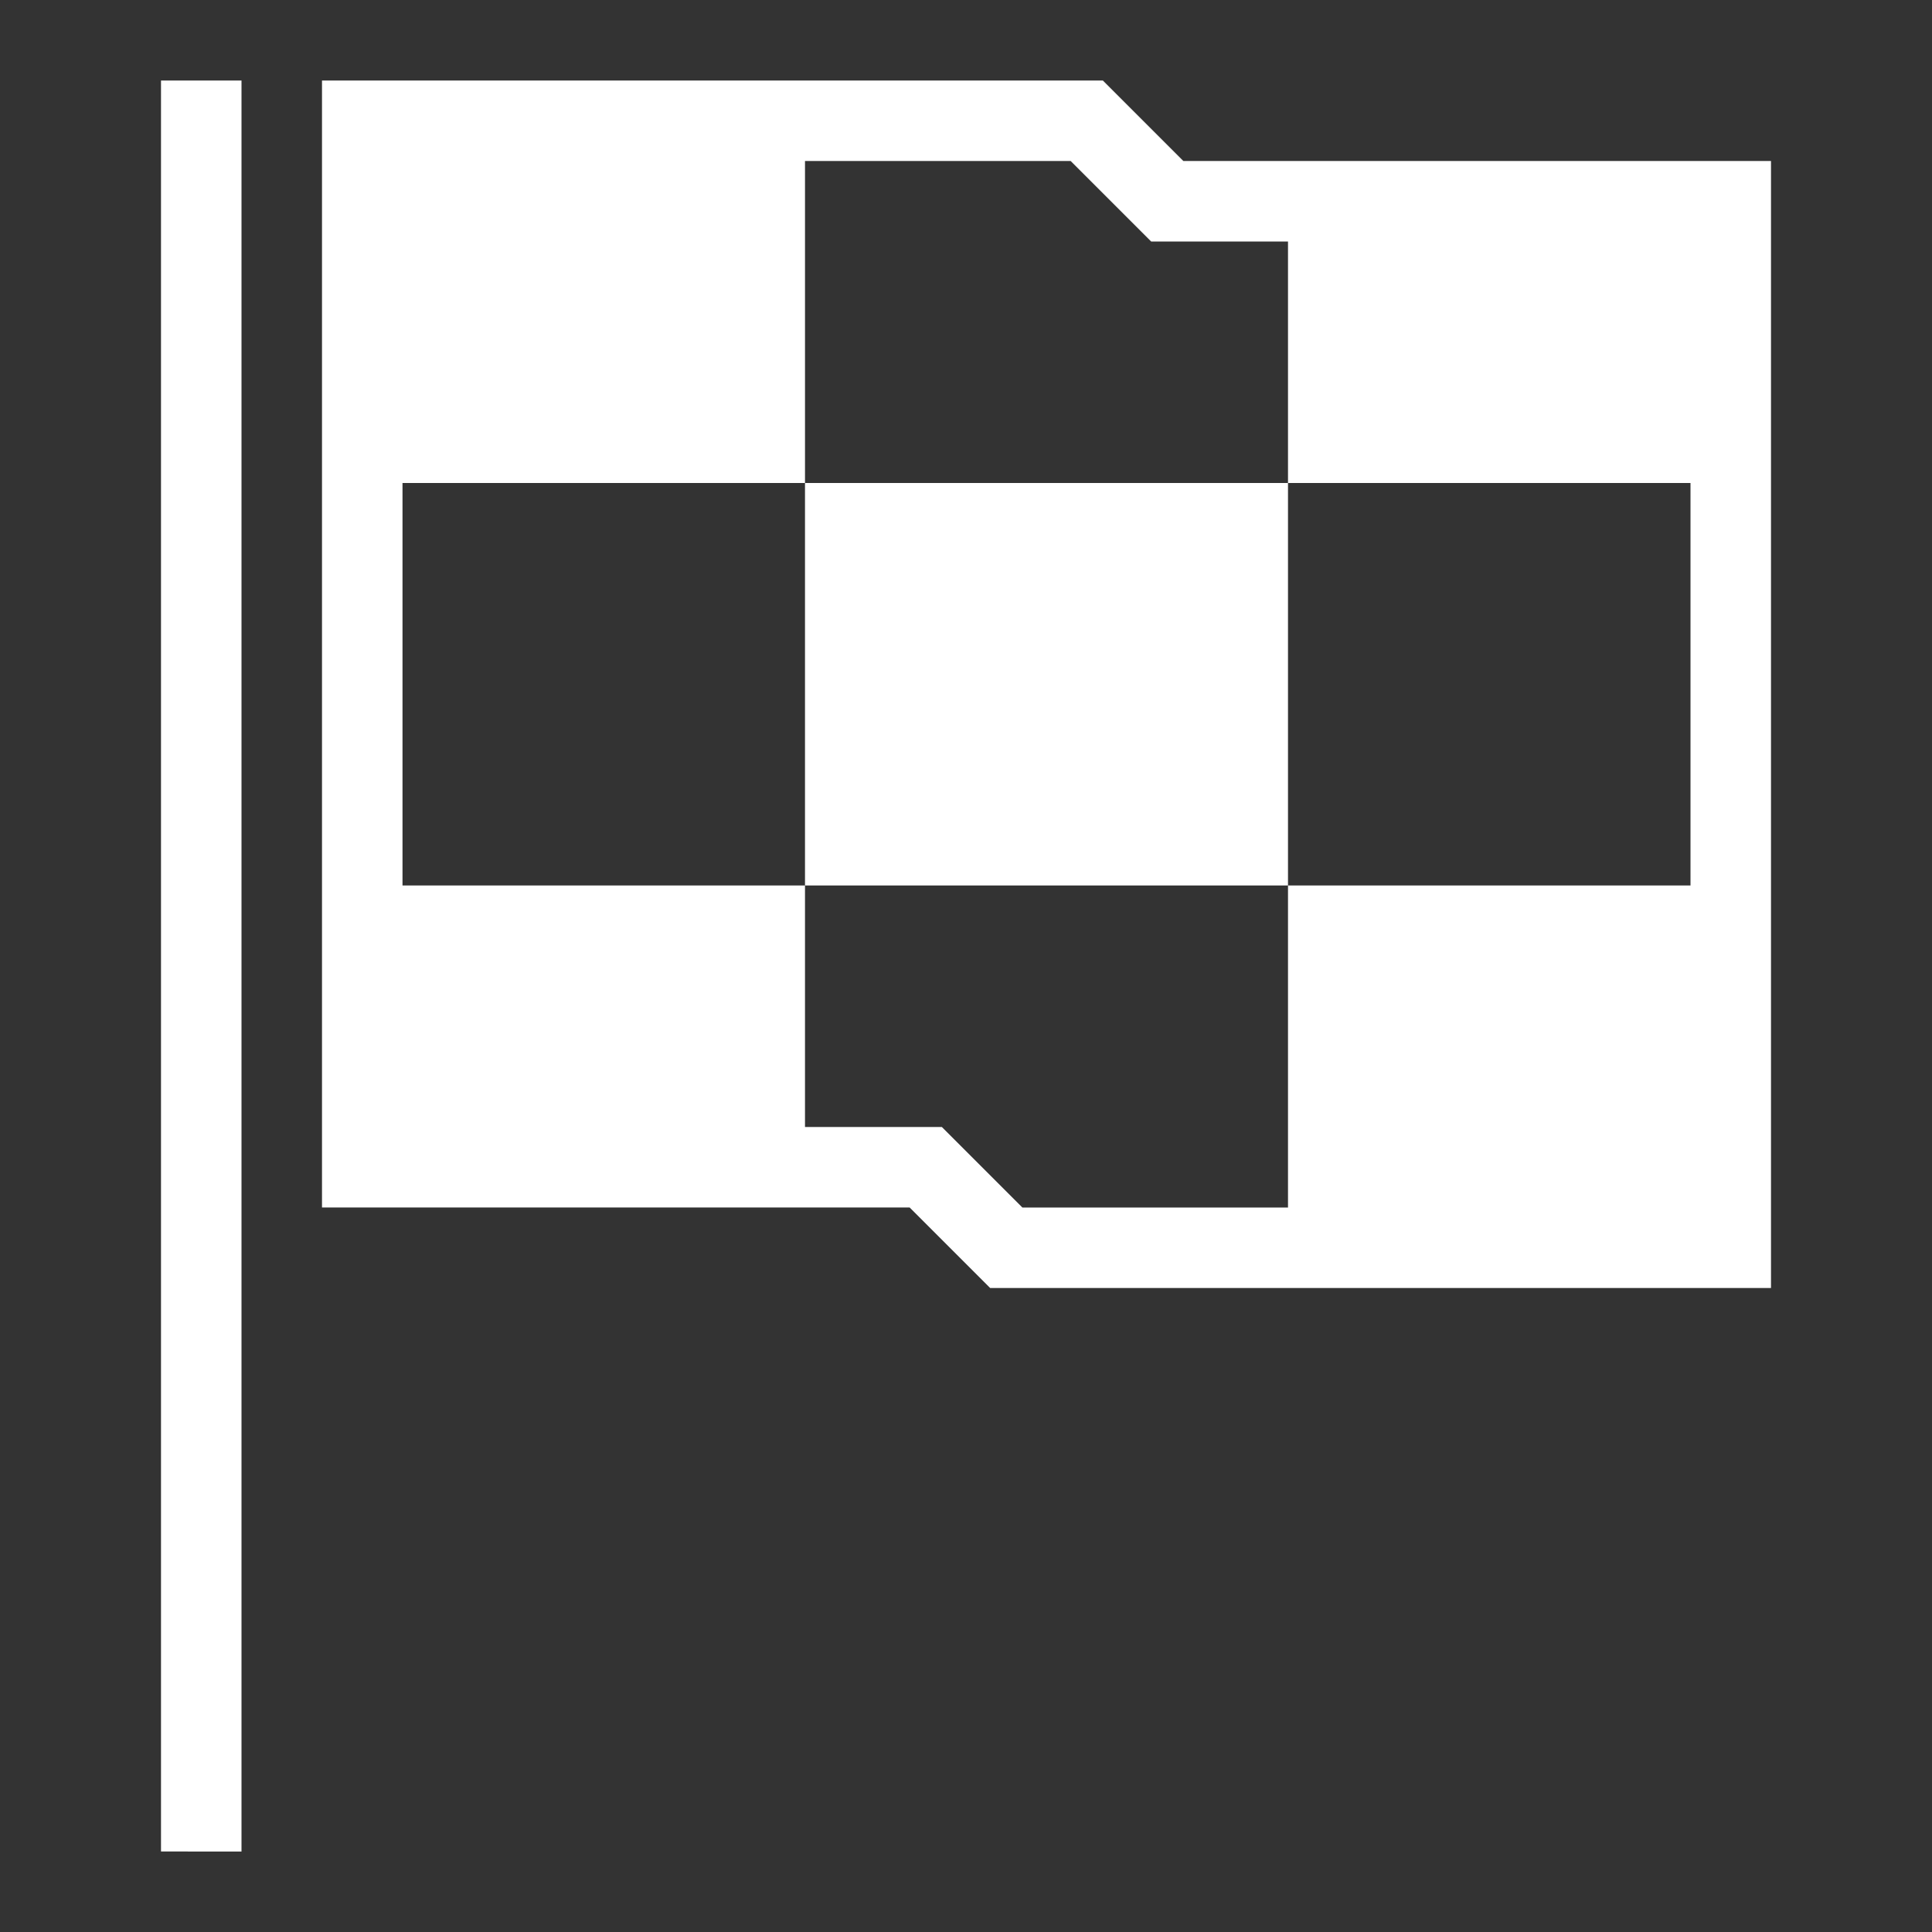
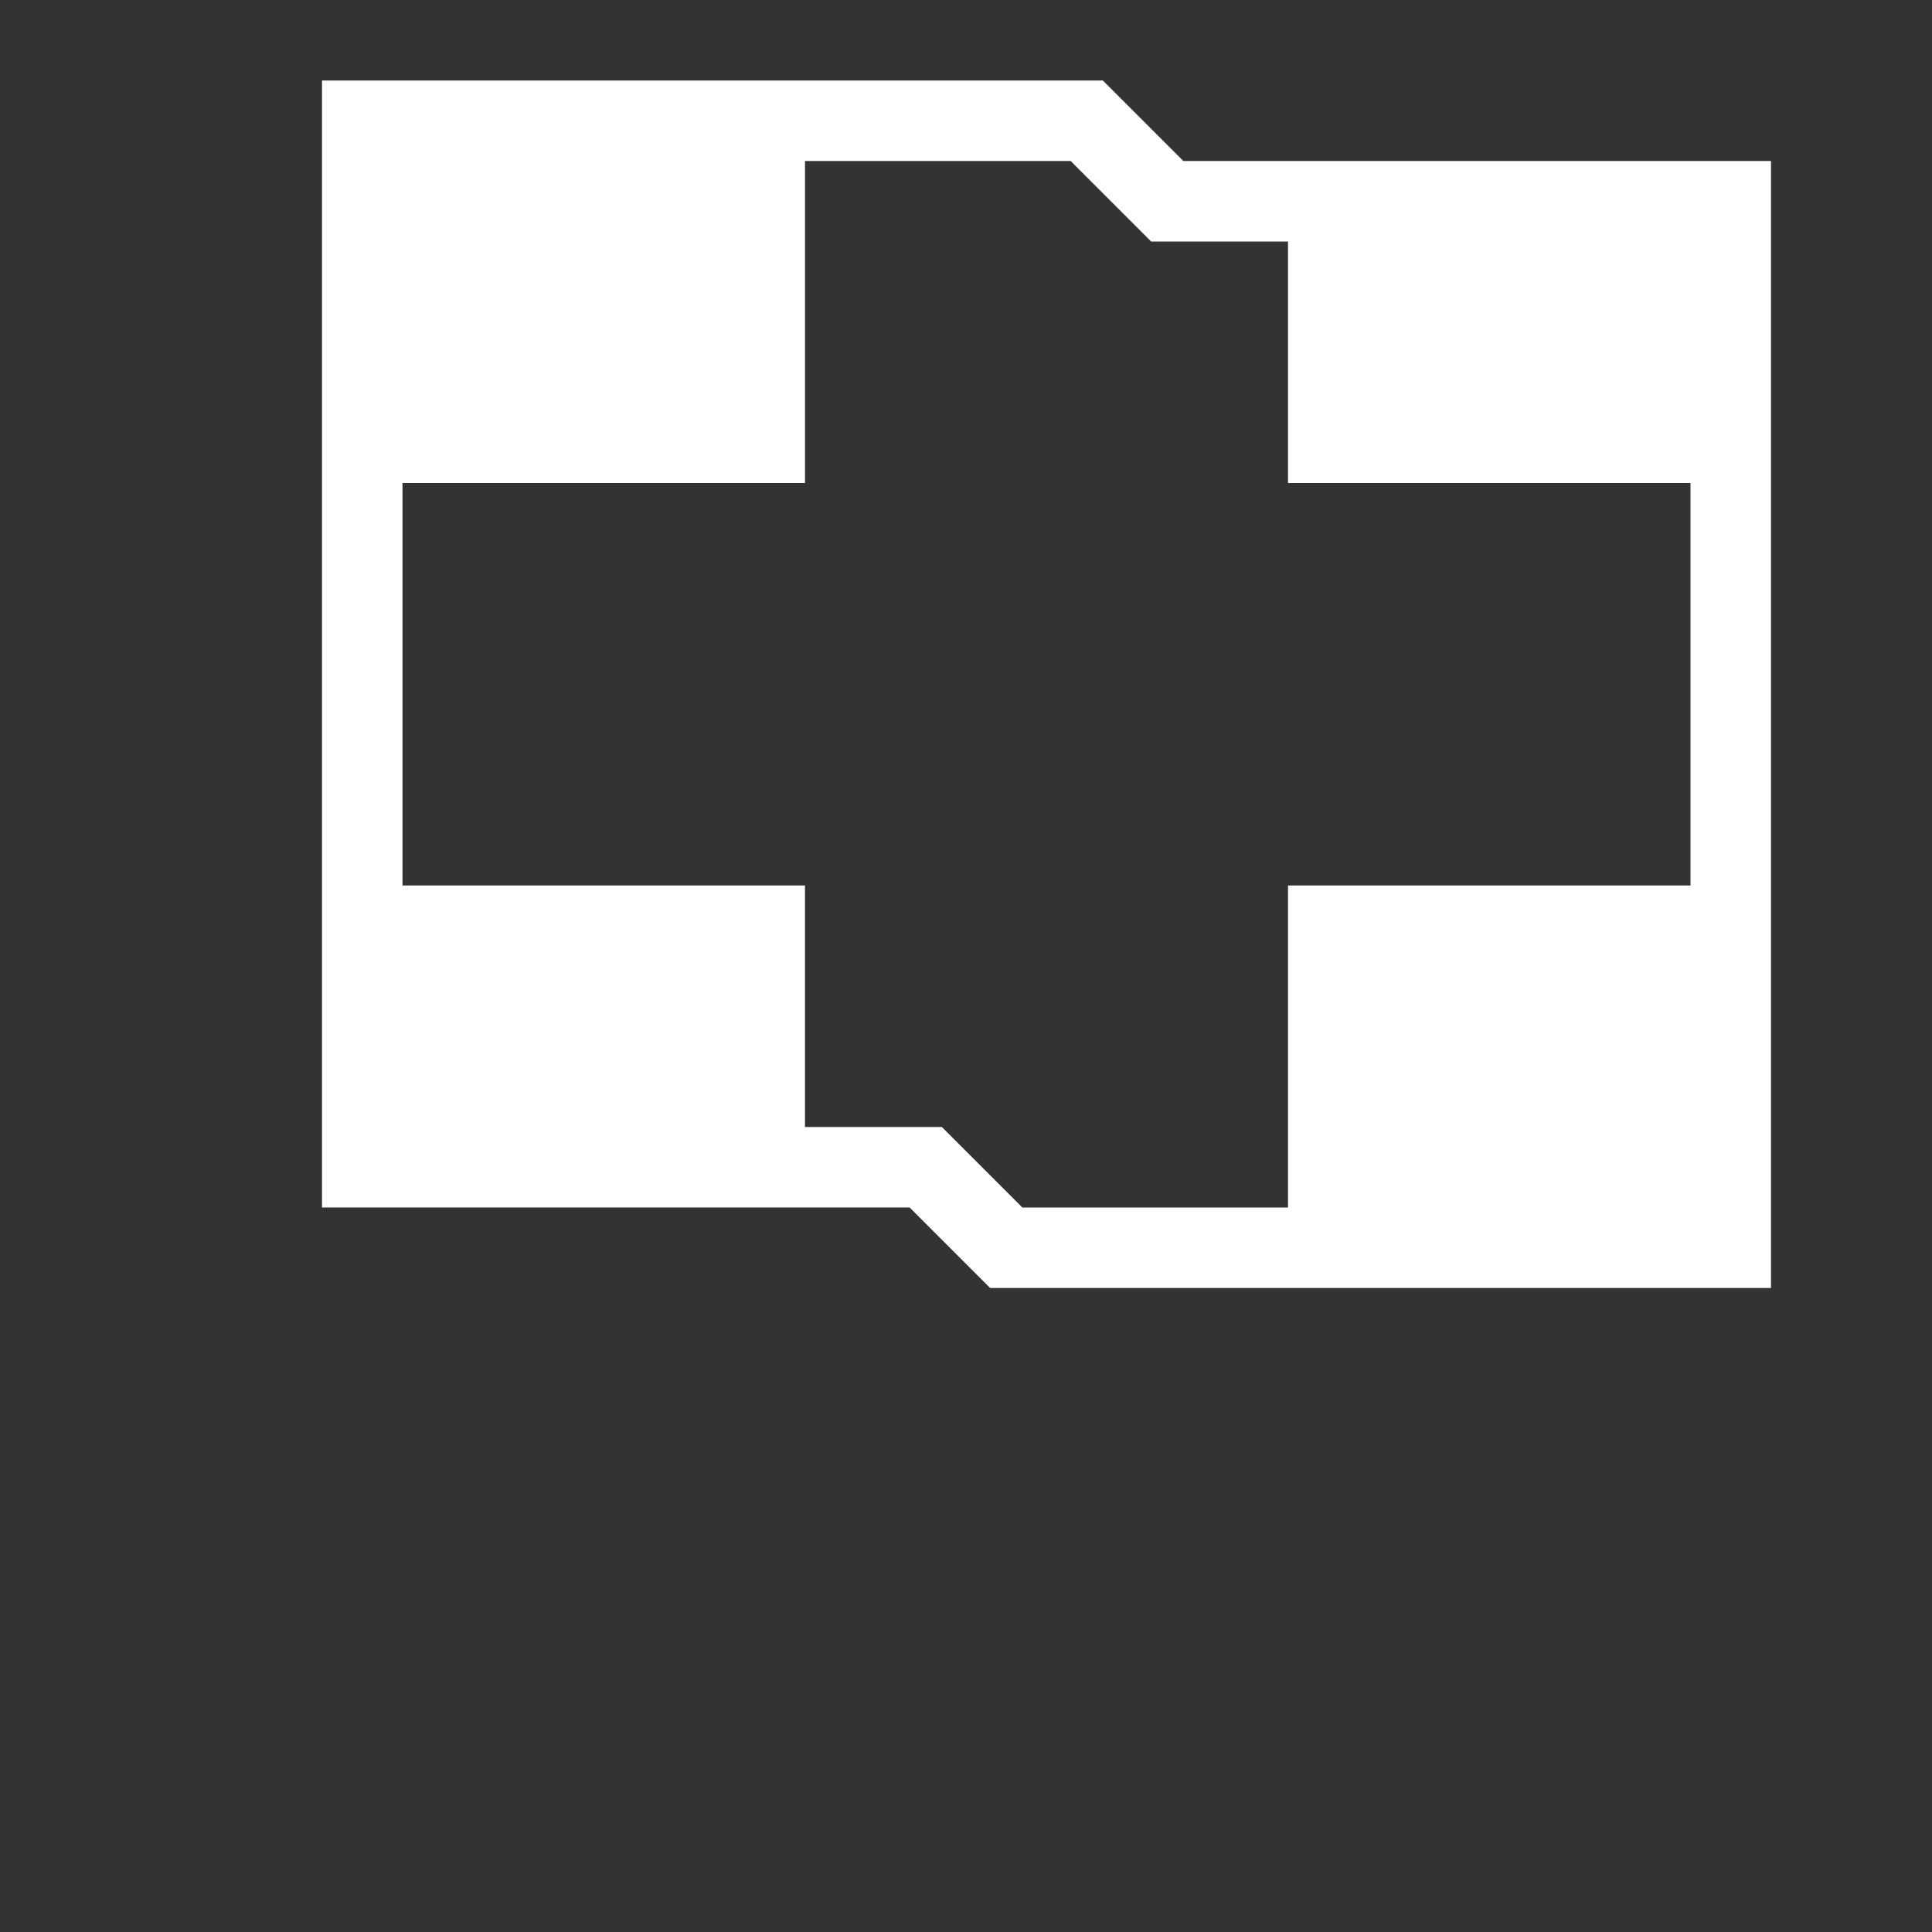
<svg xmlns="http://www.w3.org/2000/svg" width="24" height="24" fill="none">
  <rect width="100%" height="100%" fill="#333333" stroke="none" />
-   <path fill="#fff" d="M2 1h1v22H2V1Zm14 5v5h-6V6h6Z" />
  <path fill="#fff" d="m13.7 1 1 1H22v14h-9.7l-1-1H4V1h9.7ZM16 3h-1.7l-1-1H10v4H5v5h5v3h1.7l1 1H16v-4h5V6h-5V3Z" />
</svg>